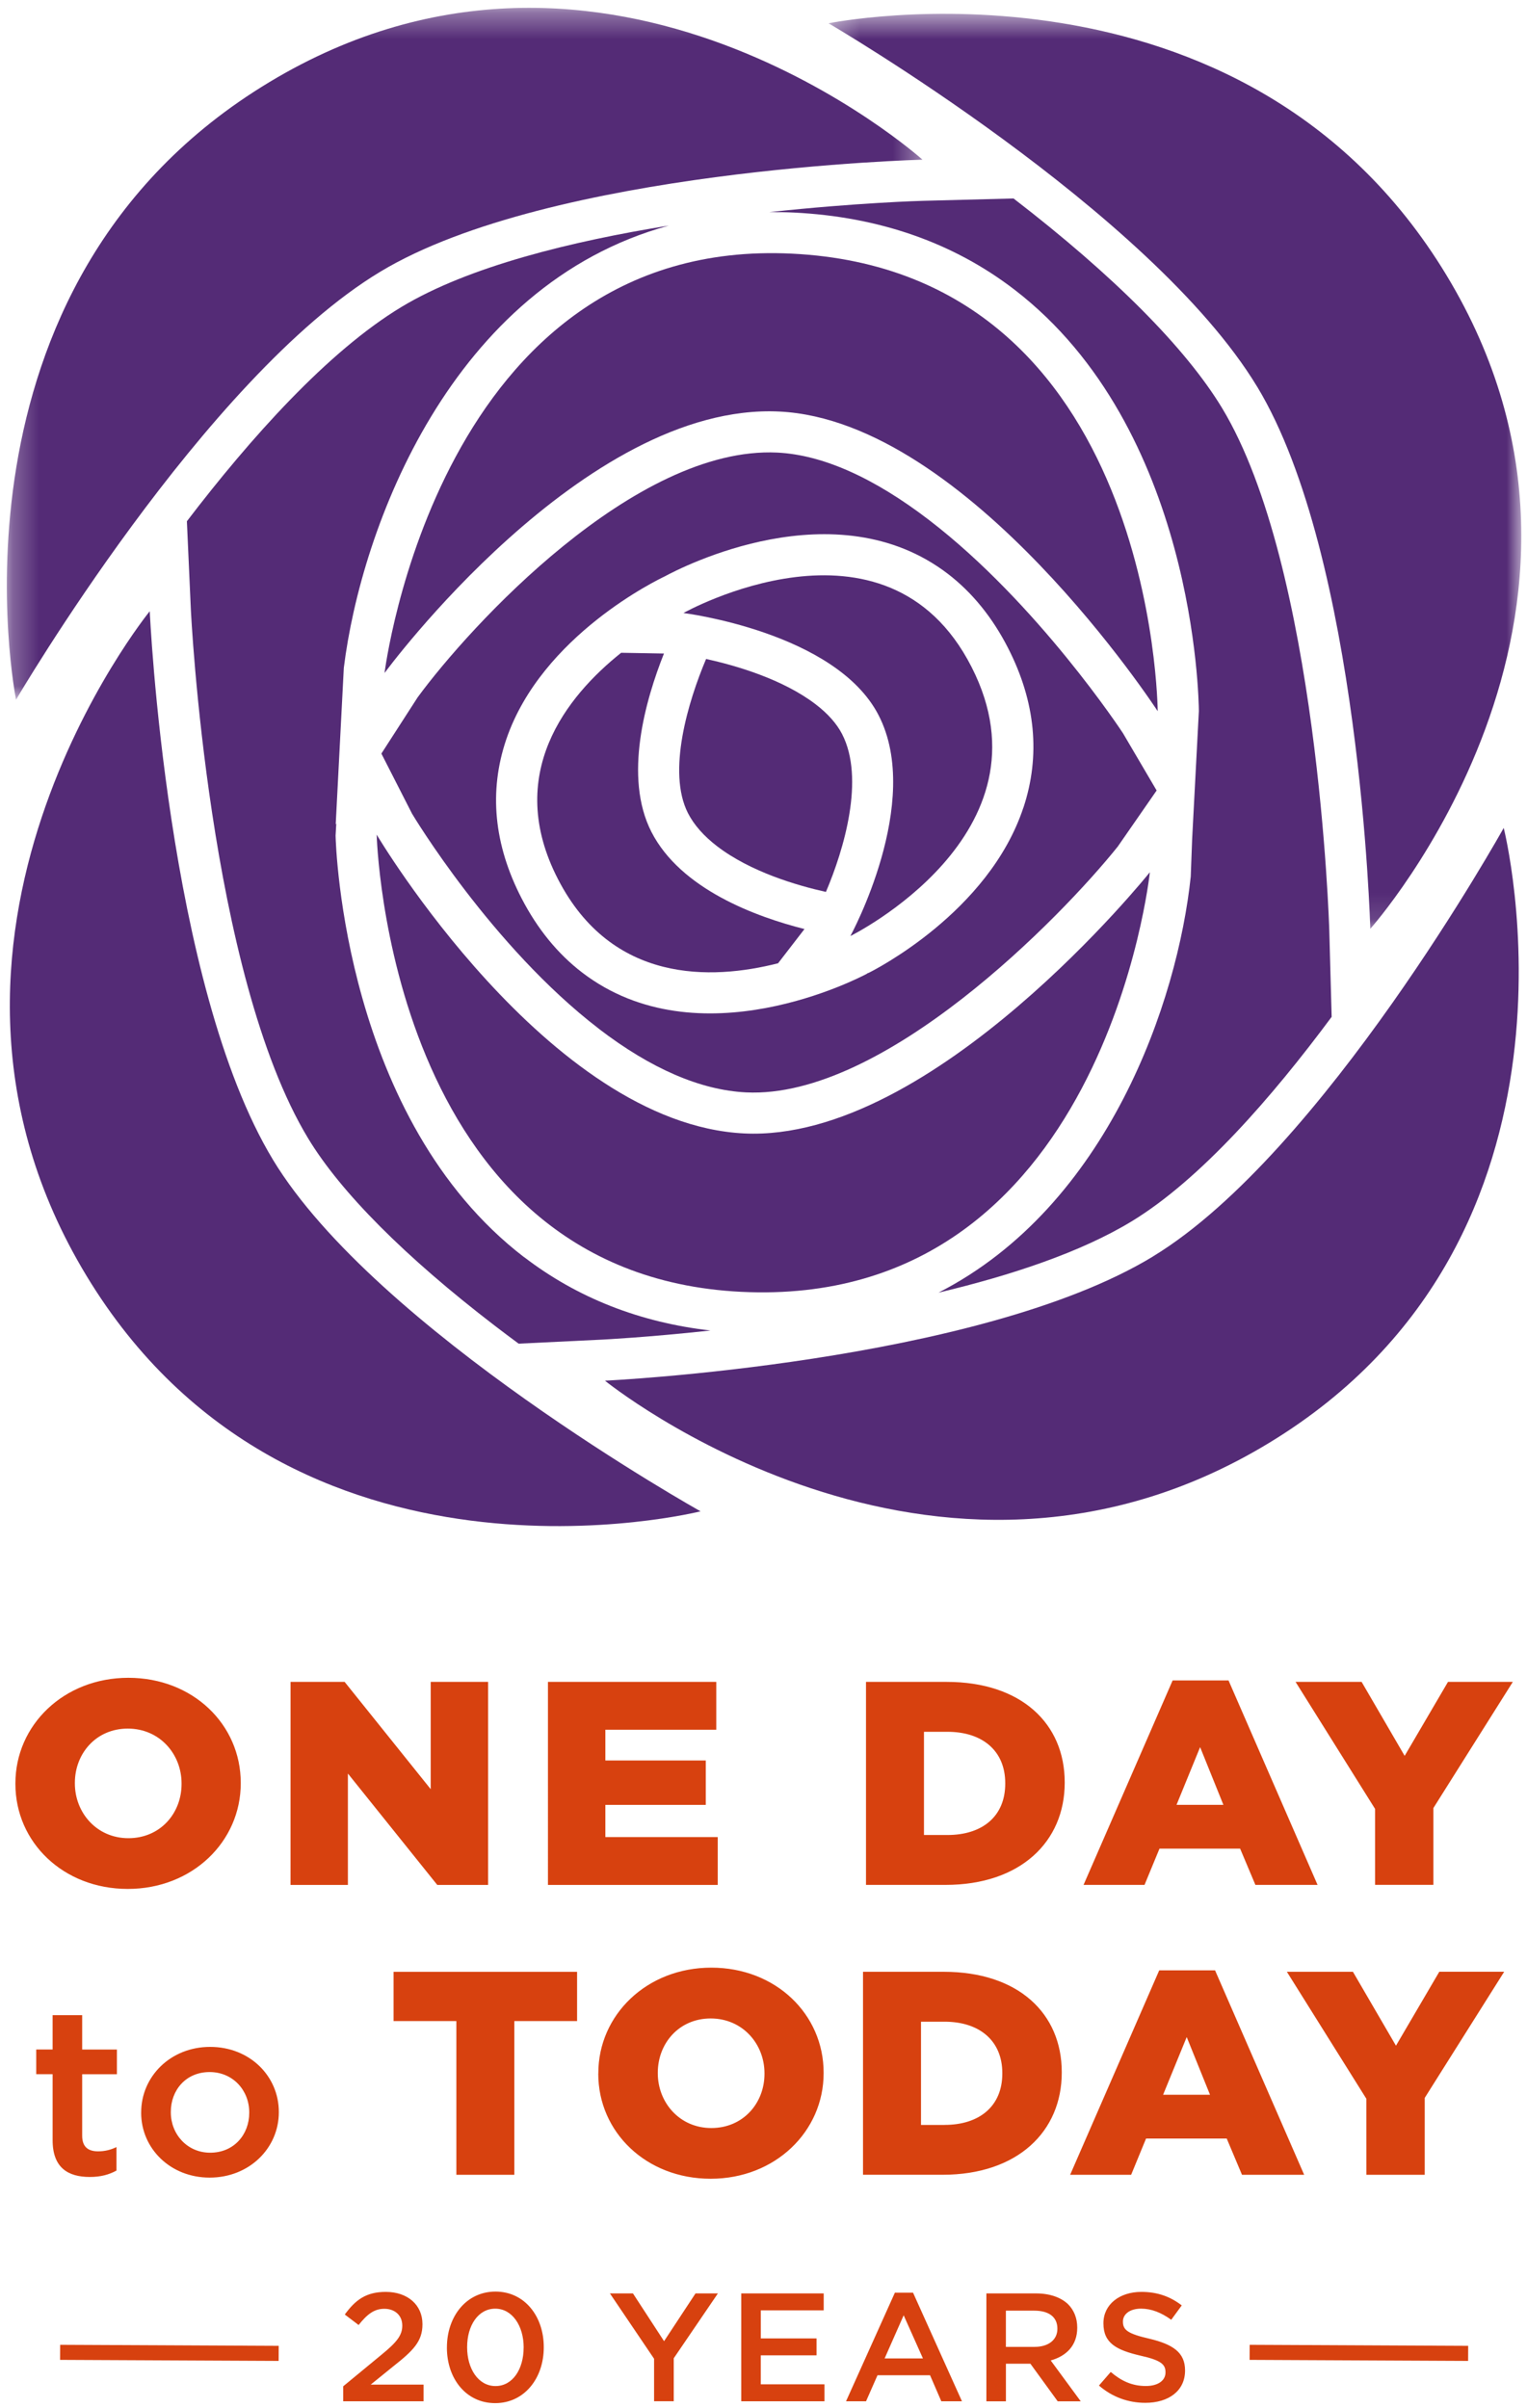
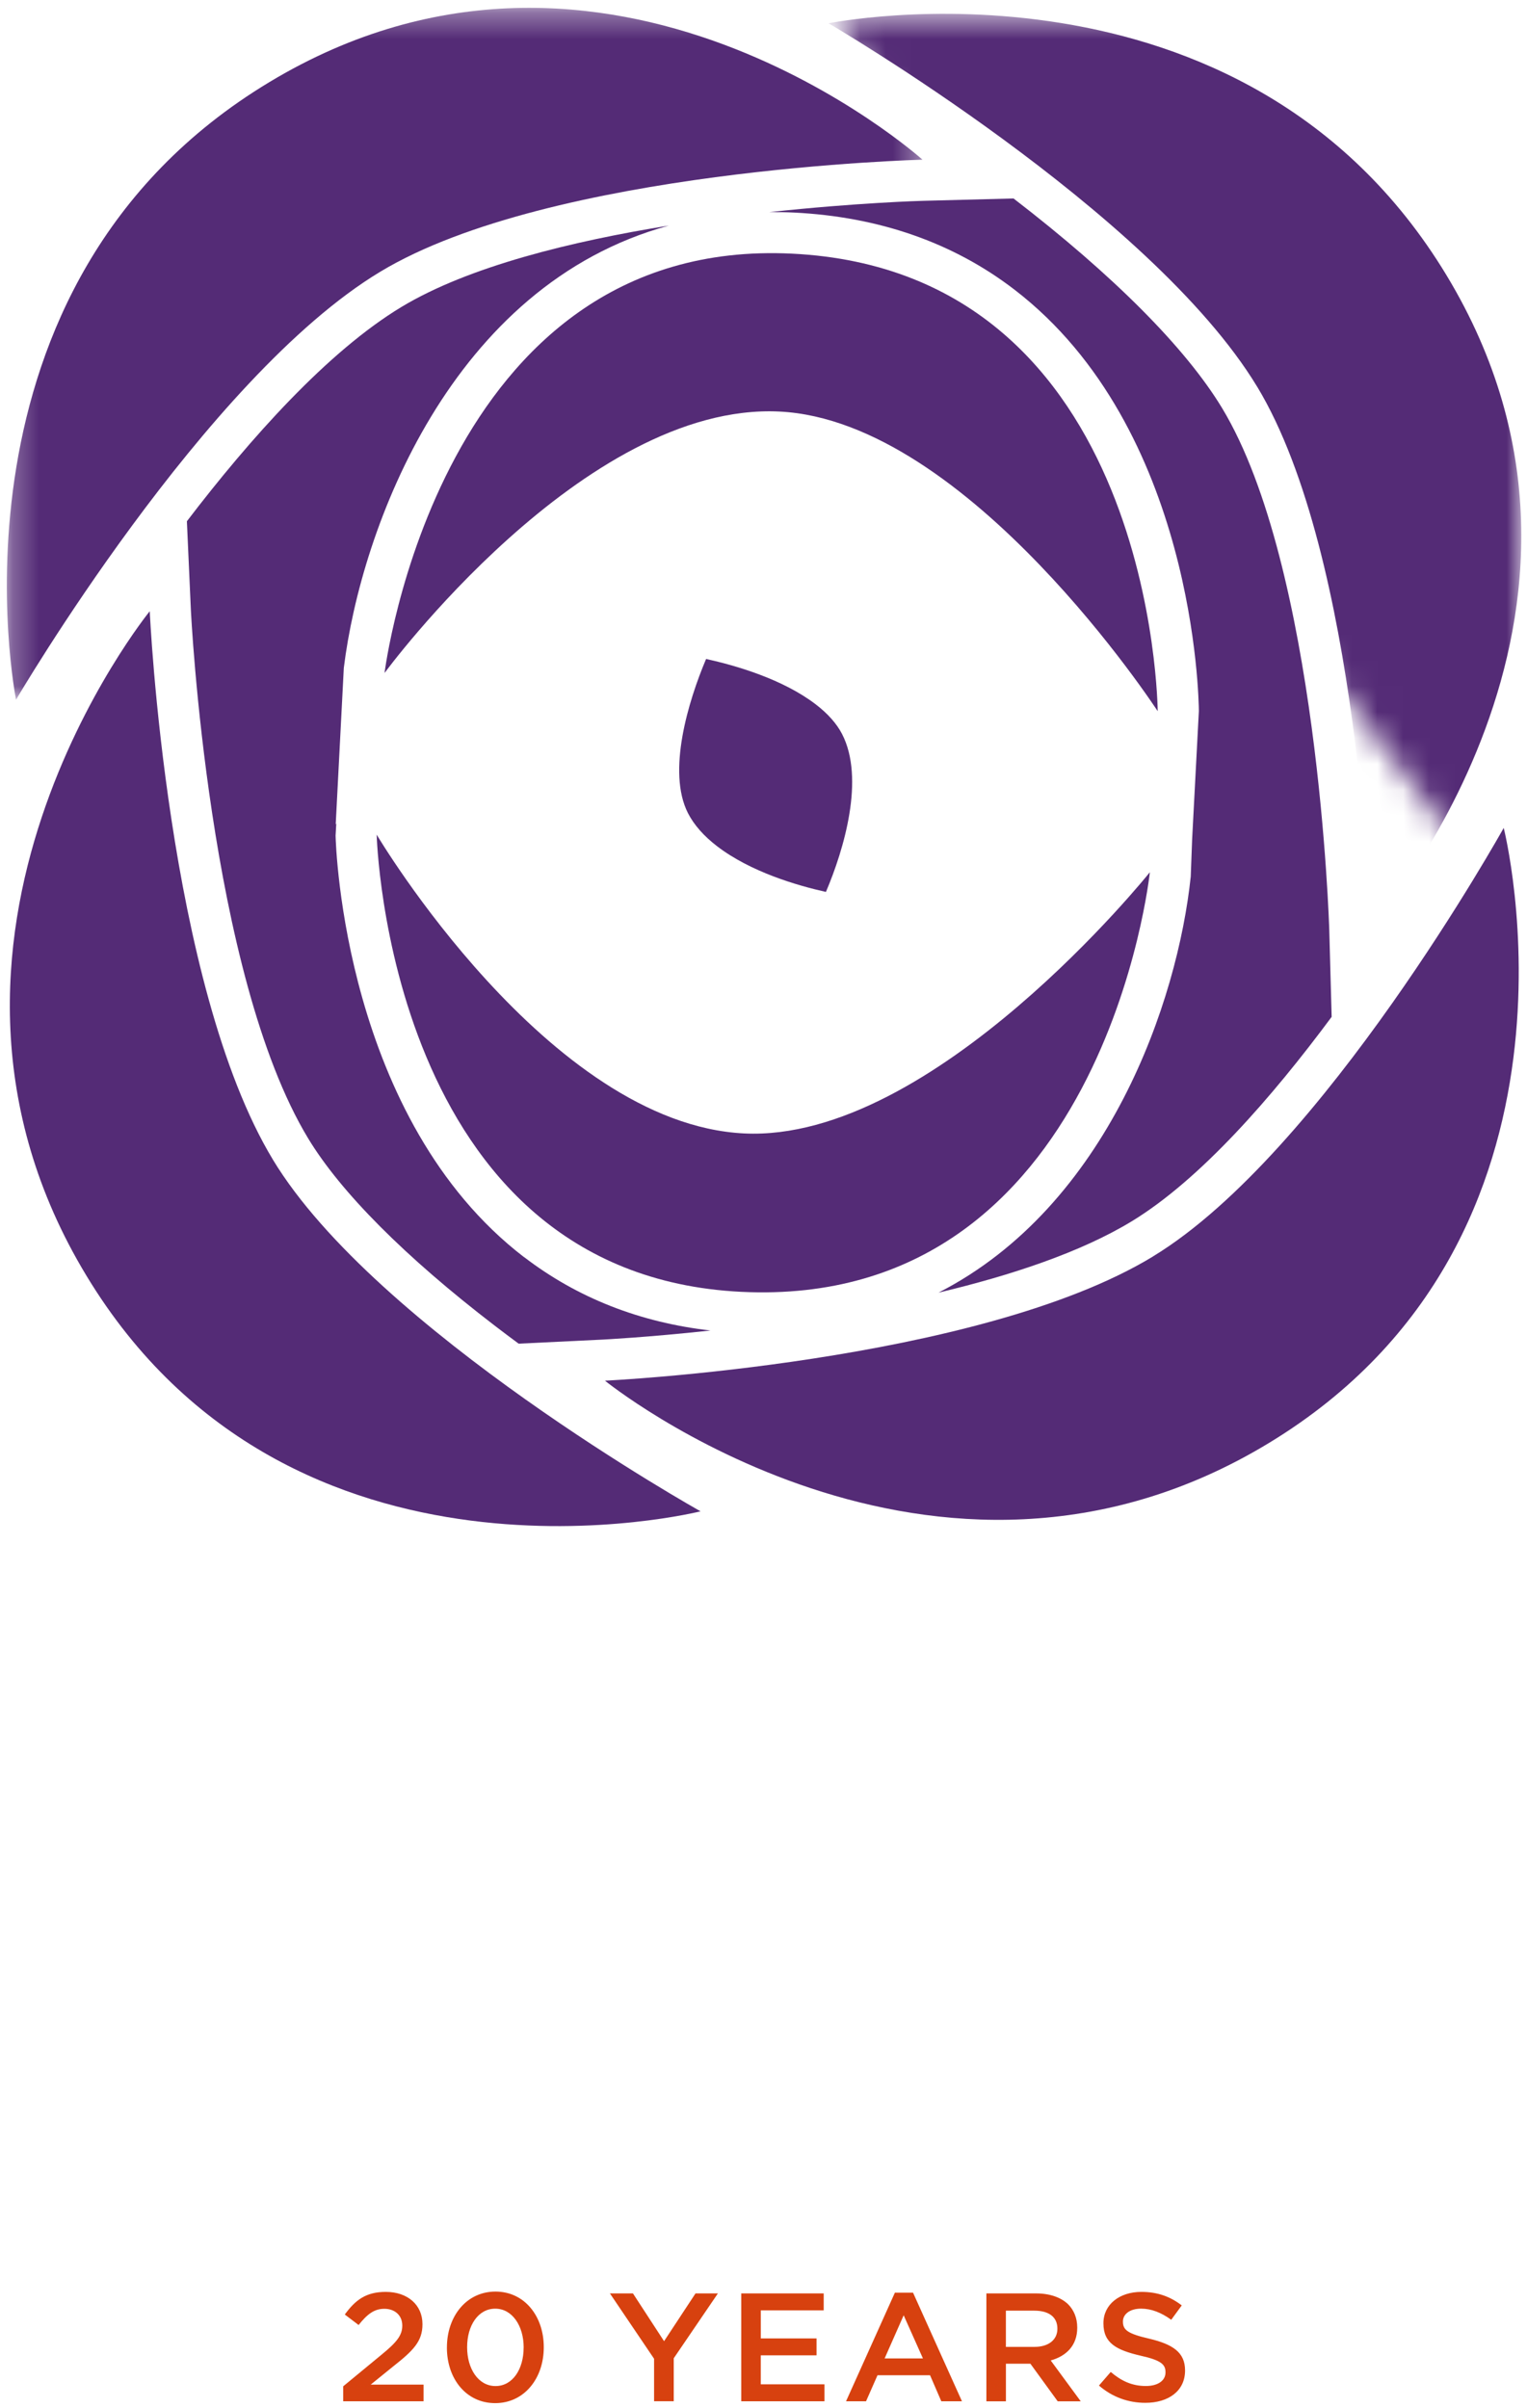
<svg xmlns="http://www.w3.org/2000/svg" xmlns:xlink="http://www.w3.org/1999/xlink" width="59" height="93">
  <title>one-day-color</title>
  <defs>
-     <path id="a" d="M.295.533H27.06v35.342H.296z" />
+     <path id="a" d="M.295.533H27.06v35.342z" />
    <path id="c" d="M.264.303h35.38v26.723H.263z" />
  </defs>
  <g fill="none" fill-rule="evenodd">
    <g fill="#D7410F">
-       <path d="M7.015 68.906v-.023c0-1.13-.842-2.117-2.078-2.117-1.224 0-2.044.963-2.044 2.094v.023c0 1.132.843 2.116 2.067 2.116 1.235 0 2.055-.963 2.055-2.094m-6.42 0v-.023c0-2.252 1.87-4.078 4.365-4.078 2.494 0 4.342 1.805 4.342 4.055v.023c0 2.25-1.87 4.077-4.365 4.077-2.494 0-4.342-1.804-4.342-4.054M11.226 64.962h2.09l3.326 4.144v-4.144h2.217v7.842h-1.964l-3.453-4.302v4.302h-2.217M21.172 64.962h6.503v1.848H23.39v1.188h3.88v1.714h-3.88v1.243h4.342v1.85h-6.56M36.61 70.876c1.34 0 2.23-.716 2.23-1.982v-.022c0-1.255-.89-1.982-2.23-1.982h-.91v3.986h.91zm-3.152-5.914h3.118c2.887 0 4.562 1.614 4.562 3.876v.022c0 2.264-1.698 3.943-4.607 3.943H33.46v-7.84zM47.27 69.712l-.9-2.23-.912 2.23h1.812zm-1.962-4.806h2.16l3.44 7.897h-2.402l-.59-1.4H44.8l-.578 1.4h-2.356l3.442-7.897zM53.13 69.868l-3.072-4.906h2.552l1.663 2.857 1.675-2.858h2.505l-3.07 4.874v2.967H53.13M2.033 82.662v-2.548H1.4v-.953h.633v-1.327h1.142v1.328h1.342v.954H3.175v2.374c0 .43.227.604.615.604.255 0 .482-.054.71-.164v.907c-.285.156-.606.247-1.03.247-.842 0-1.437-.357-1.437-1.42M9.63 81.608v-.02c0-.85-.632-1.556-1.53-1.556-.916 0-1.5.696-1.5 1.54v.017c0 .843.632 1.558 1.52 1.558.925 0 1.51-.706 1.51-1.54m-4.175 0v-.02c0-1.382 1.134-2.527 2.664-2.527 1.53 0 2.654 1.128 2.654 2.512v.017c0 1.374-1.133 2.52-2.674 2.52-1.52 0-2.645-1.128-2.645-2.502M17.633 78.063h-2.426V76.16h7.09v1.903h-2.424V84h-2.24M29.538 80.102v-.023c0-1.13-.843-2.117-2.08-2.117-1.222 0-2.042.962-2.042 2.094v.022c0 1.13.842 2.116 2.067 2.116 1.235 0 2.055-.964 2.055-2.094m-6.42 0v-.023c0-2.252 1.87-4.078 4.365-4.078 2.494 0 4.34 1.804 4.34 4.055v.022c0 2.25-1.87 4.077-4.364 4.077-2.495 0-4.343-1.804-4.343-4.055M36.497 82.073c1.34 0 2.23-.717 2.23-1.982v-.02c0-1.256-.89-1.984-2.23-1.984h-.912v3.987h.912zm-3.152-5.914h3.117c2.888 0 4.562 1.613 4.562 3.875v.022c0 2.263-1.697 3.943-4.607 3.943h-3.072v-7.84zM46.752 80.908l-.9-2.228-.912 2.228h1.812zm-1.963-4.805h2.158L50.39 84h-2.402l-.59-1.4h-3.117l-.576 1.4h-2.357l3.442-7.897zM52.794 81.065l-3.072-4.906h2.552l1.663 2.855 1.674-2.856h2.507l-3.07 4.872V84h-2.253" />
-     </g>
-     <path d="M2.323 90.858l8.444.04m37.516-.04l8.443.04" stroke="#D7410F" stroke-width=".582" />
+       </g>
    <path d="M13.26 92.17l1.48-1.22c.59-.482.803-.75.803-1.124 0-.41-.3-.65-.693-.65-.393 0-.662.21-.994.626l-.534-.405c.41-.56.817-.874 1.584-.874.84 0 1.417.5 1.417 1.244v.01c0 .656-.356 1.013-1.117 1.613l-.883.715h2.043v.643H13.26v-.578zM20.233 90.677v-.012c0-.822-.436-1.494-1.098-1.494-.663 0-1.086.656-1.086 1.483v.012c0 .82.428 1.494 1.097 1.494.668 0 1.086-.662 1.086-1.483m-2.964 0v-.012c0-1.19.748-2.154 1.877-2.154 1.123 0 1.865.953 1.865 2.143v.012c0 1.19-.748 2.154-1.877 2.154-1.13 0-1.866-.954-1.866-2.143M25.272 91.105l-1.706-2.523h.89l1.202 1.845 1.215-1.845h.865l-1.706 2.505v1.66h-.76M28.64 88.582h3.186v.655h-2.43v1.083h2.153v.654h-2.154v1.12h2.46v.654h-3.215M35.66 91.093l-.744-1.666-.736 1.666h1.48zm-1.082-2.54h.7l1.89 4.195h-.798l-.435-1.006h-2.03l-.443 1.006h-.773l1.888-4.196zM39.972 90.647c.54 0 .883-.273.883-.697v-.01c0-.447-.33-.692-.89-.692h-1.1v1.4h1.107zm-1.86-2.065h1.915c.54 0 .963.154 1.24.416.226.226.355.536.355.9v.01c0 .686-.423 1.096-1.025 1.263l1.16 1.578h-.89l-1.055-1.452H38.866v1.452h-.754v-4.166zM42.462 92.14l.454-.524c.41.347.822.542 1.356.542.467 0 .76-.207.76-.523v-.012c0-.298-.17-.46-.968-.637-.915-.214-1.43-.476-1.43-1.243v-.013c0-.714.613-1.207 1.466-1.207.626 0 1.123.184 1.56.522l-.406.555c-.387-.28-.774-.43-1.166-.43-.442 0-.7.22-.7.495v.012c0 .32.196.465 1.02.654.907.216 1.38.53 1.38 1.222v.01c0 .78-.633 1.245-1.534 1.245-.657 0-1.276-.22-1.792-.667" fill="#D7410F" />
    <path d="M20.252 48.56c-6.94-5.323-7.275-15.84-7.286-16.284l.027-.47-.022.036.313-6.043c.666-5.403 4.14-14.79 12.558-17.086-3.742.602-7.726 1.574-10.326 3.14-2.853 1.72-5.85 5.08-8.295 8.28l.153 3.402c.007.14.682 14.076 4.532 20.434 1.26 2.082 3.75 4.58 7.198 7.225.312.24.624.473.935.704l3.26-.158c.048-.003 1.72-.086 4.153-.35-2.727-.31-5.147-1.26-7.198-2.833M51.452 39.274l-.092-3.355c-.004-.142-.43-14.023-4.143-20.16-1.406-2.322-4.193-5.12-8.056-8.093l-3.477.09c-.06 0-2.596.073-5.962.438.314-.002.63 0 .956.016 3.287.163 6.153 1.162 8.514 2.974 6.98 5.354 7.125 15.832 7.13 16.276l-.26 4.95-.054 1.445c-.502 4.796-3.19 12.722-9.748 16.073 2.794-.663 5.495-1.557 7.466-2.755 2.652-1.613 5.427-4.797 7.728-7.9" fill="#542B76" />
-     <path d="M39.54 31.198c-1.343 4.05-5.79 6.286-5.98 6.38l-.036.01-.037.027c-.263.14-6.49 3.4-10.997-.054-.94-.72-1.726-1.683-2.336-2.862-1.073-2.074-1.272-4.14-.593-6.14 1.37-4.026 5.91-6.195 6.117-6.293.64-.347 6.6-3.434 10.953-.096.937.72 1.72 1.685 2.324 2.87 1.057 2.073 1.255 4.144.587 6.158zm3.86-2.862c-.032-.05-3.3-5.026-7.496-8.245-2.146-1.645-4.12-2.522-5.866-2.61-5.516-.268-11.904 6.732-13.9 9.452l-1.402 2.174 1.184 2.32c.03.052 3.07 5.124 7.218 8.307v.002c2.015 1.544 3.93 2.37 5.69 2.457 5.325.26 12.172-6.765 14.36-9.495l1.502-2.166-1.29-2.194z" fill="#542B76" />
    <path d="M26.582 31.408c.232.453.61.882 1.123 1.276 1.296.994 3.092 1.518 4.207 1.766.698-1.64 1.513-4.38.623-6.1-.207-.4-.548-.785-1.015-1.143-1.274-.977-3.093-1.503-4.238-1.755-.688 1.627-1.518 4.352-.7 5.956" fill="#542B76" />
-     <path d="M31.084 35.884c-1.865-.47-4.783-1.536-5.916-3.755-1.083-2.123-.226-5.1.486-6.887L24 25.213c-2.1 1.676-4.54 4.69-2.435 8.755 2.076 4.015 5.907 3.896 8.498 3.238l1.02-1.322zM26.405 23.677s5.88.73 7.54 3.944c1.737 3.36-1.088 8.533-1.088 8.533s7.976-3.938 4.683-10.39c-3.305-6.483-11.135-2.086-11.135-2.086" fill="#542B76" />
    <path d="M44.427 33.69s-8.36 10.445-15.676 10.088c-7.58-.37-14.197-11.54-14.197-11.54s.418 16.986 14.08 17.658c14.024.686 15.794-16.207 15.794-16.207" fill="#542B76" />
    <g>
      <path d="M30.598 9.797c-13.66-.67-15.74 16.197-15.74 16.197s7.68-10.47 15.26-10.098c7.317.36 14.613 11.574 14.613 11.574S44.626 10.484 30.6 9.797M10.546 44.793c-4.11-6.787-4.76-21.185-4.76-21.185S-4.53 36.273 3.34 49.274c7.92 13.084 23.728 9.1 23.728 9.1s-12.542-7.008-16.522-13.58" fill="#542B76" />
      <g transform="translate(31.717)">
        <mask id="b" fill="#fff">
          <use xlink:href="#a" />
        </mask>
        <path d="M16.858 14.937c3.978 6.577 4.37 20.938 4.37 20.938S32.09 23.72 24.172 10.63C16.303-2.37.296.9.296.9s12.455 7.255 16.563 14.04" fill="#542B76" mask="url(#b)" />
      </g>
      <path d="M44.55 48.53c-6.776 4.12-21.176 4.798-21.176 4.798s12.686 10.29 25.672 2.396C62.113 47.78 58.1 31.978 58.1 31.978s-6.983 12.557-13.55 16.55" fill="#542B76" />
      <mask id="d" fill="#fff">
        <use xlink:href="#c" />
      </mask>
      <path d="M14.695 10.494c6.582-3.965 20.948-4.326 20.948-4.326S23.508-4.72 10.406 3.173C-2.612 11.015.62 27.026.62 27.026s7.28-12.44 14.075-16.532" fill="#542B76" mask="url(#d)" />
    </g>
  </g>
</svg>